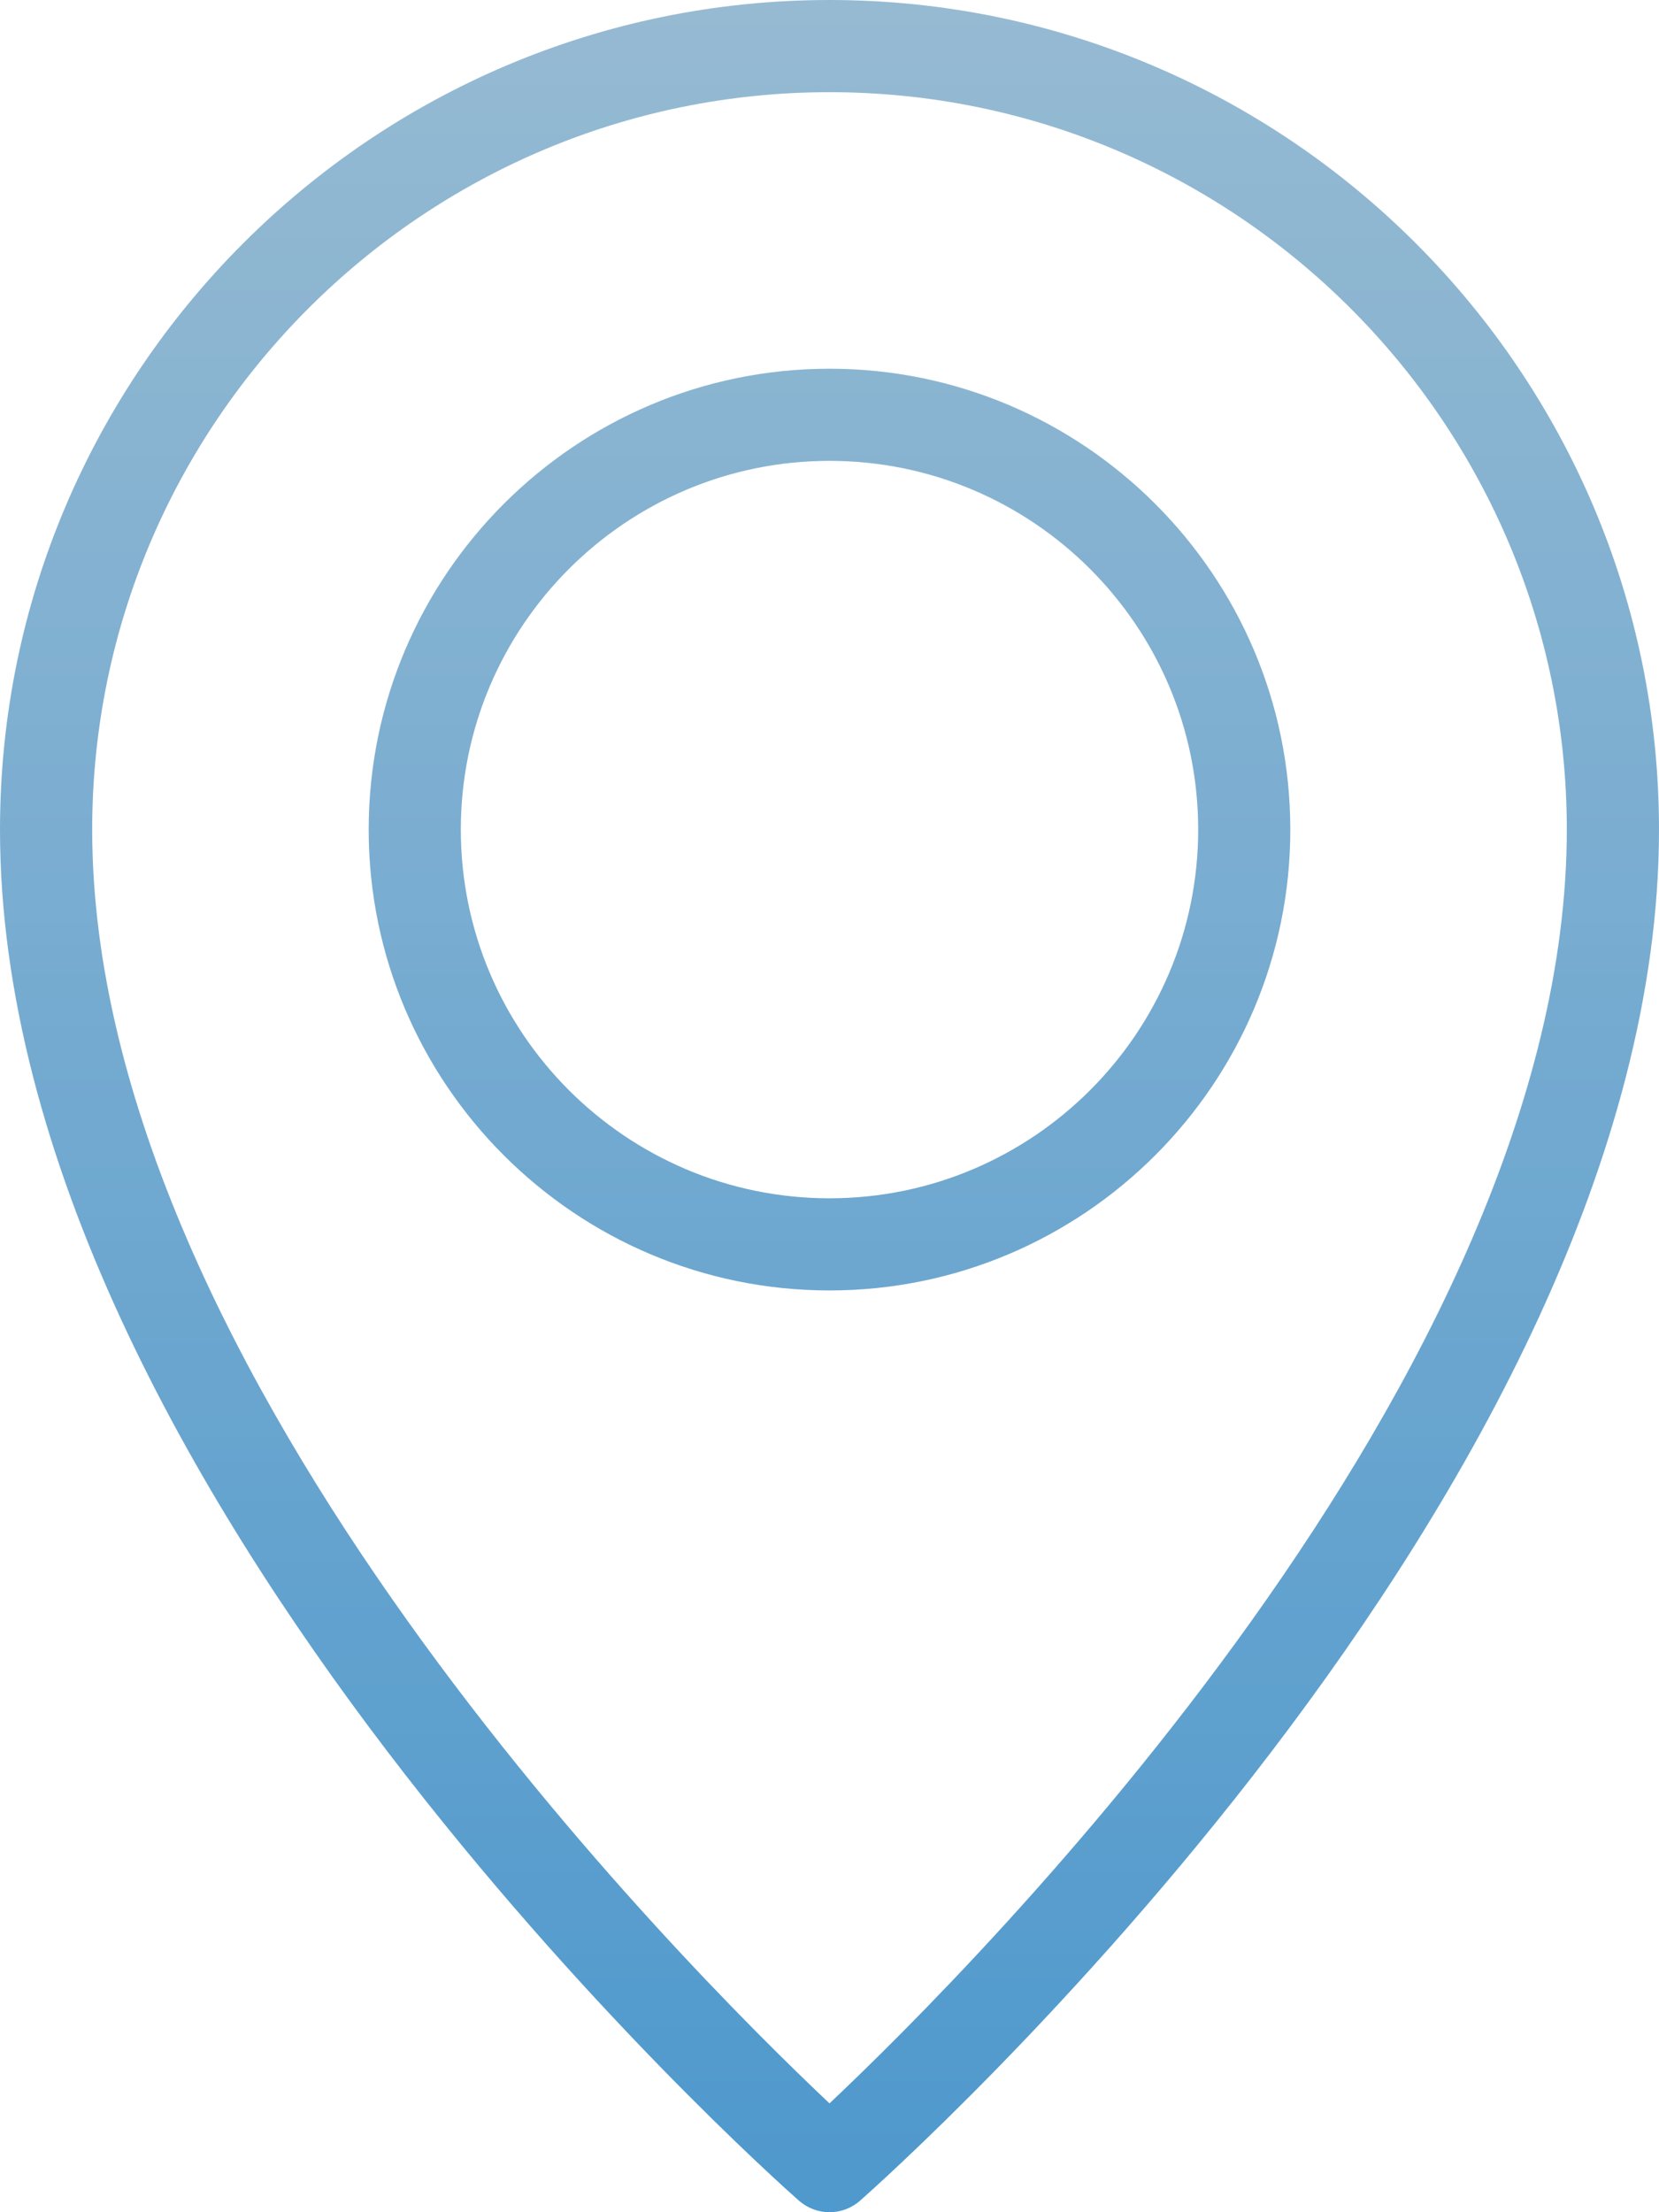
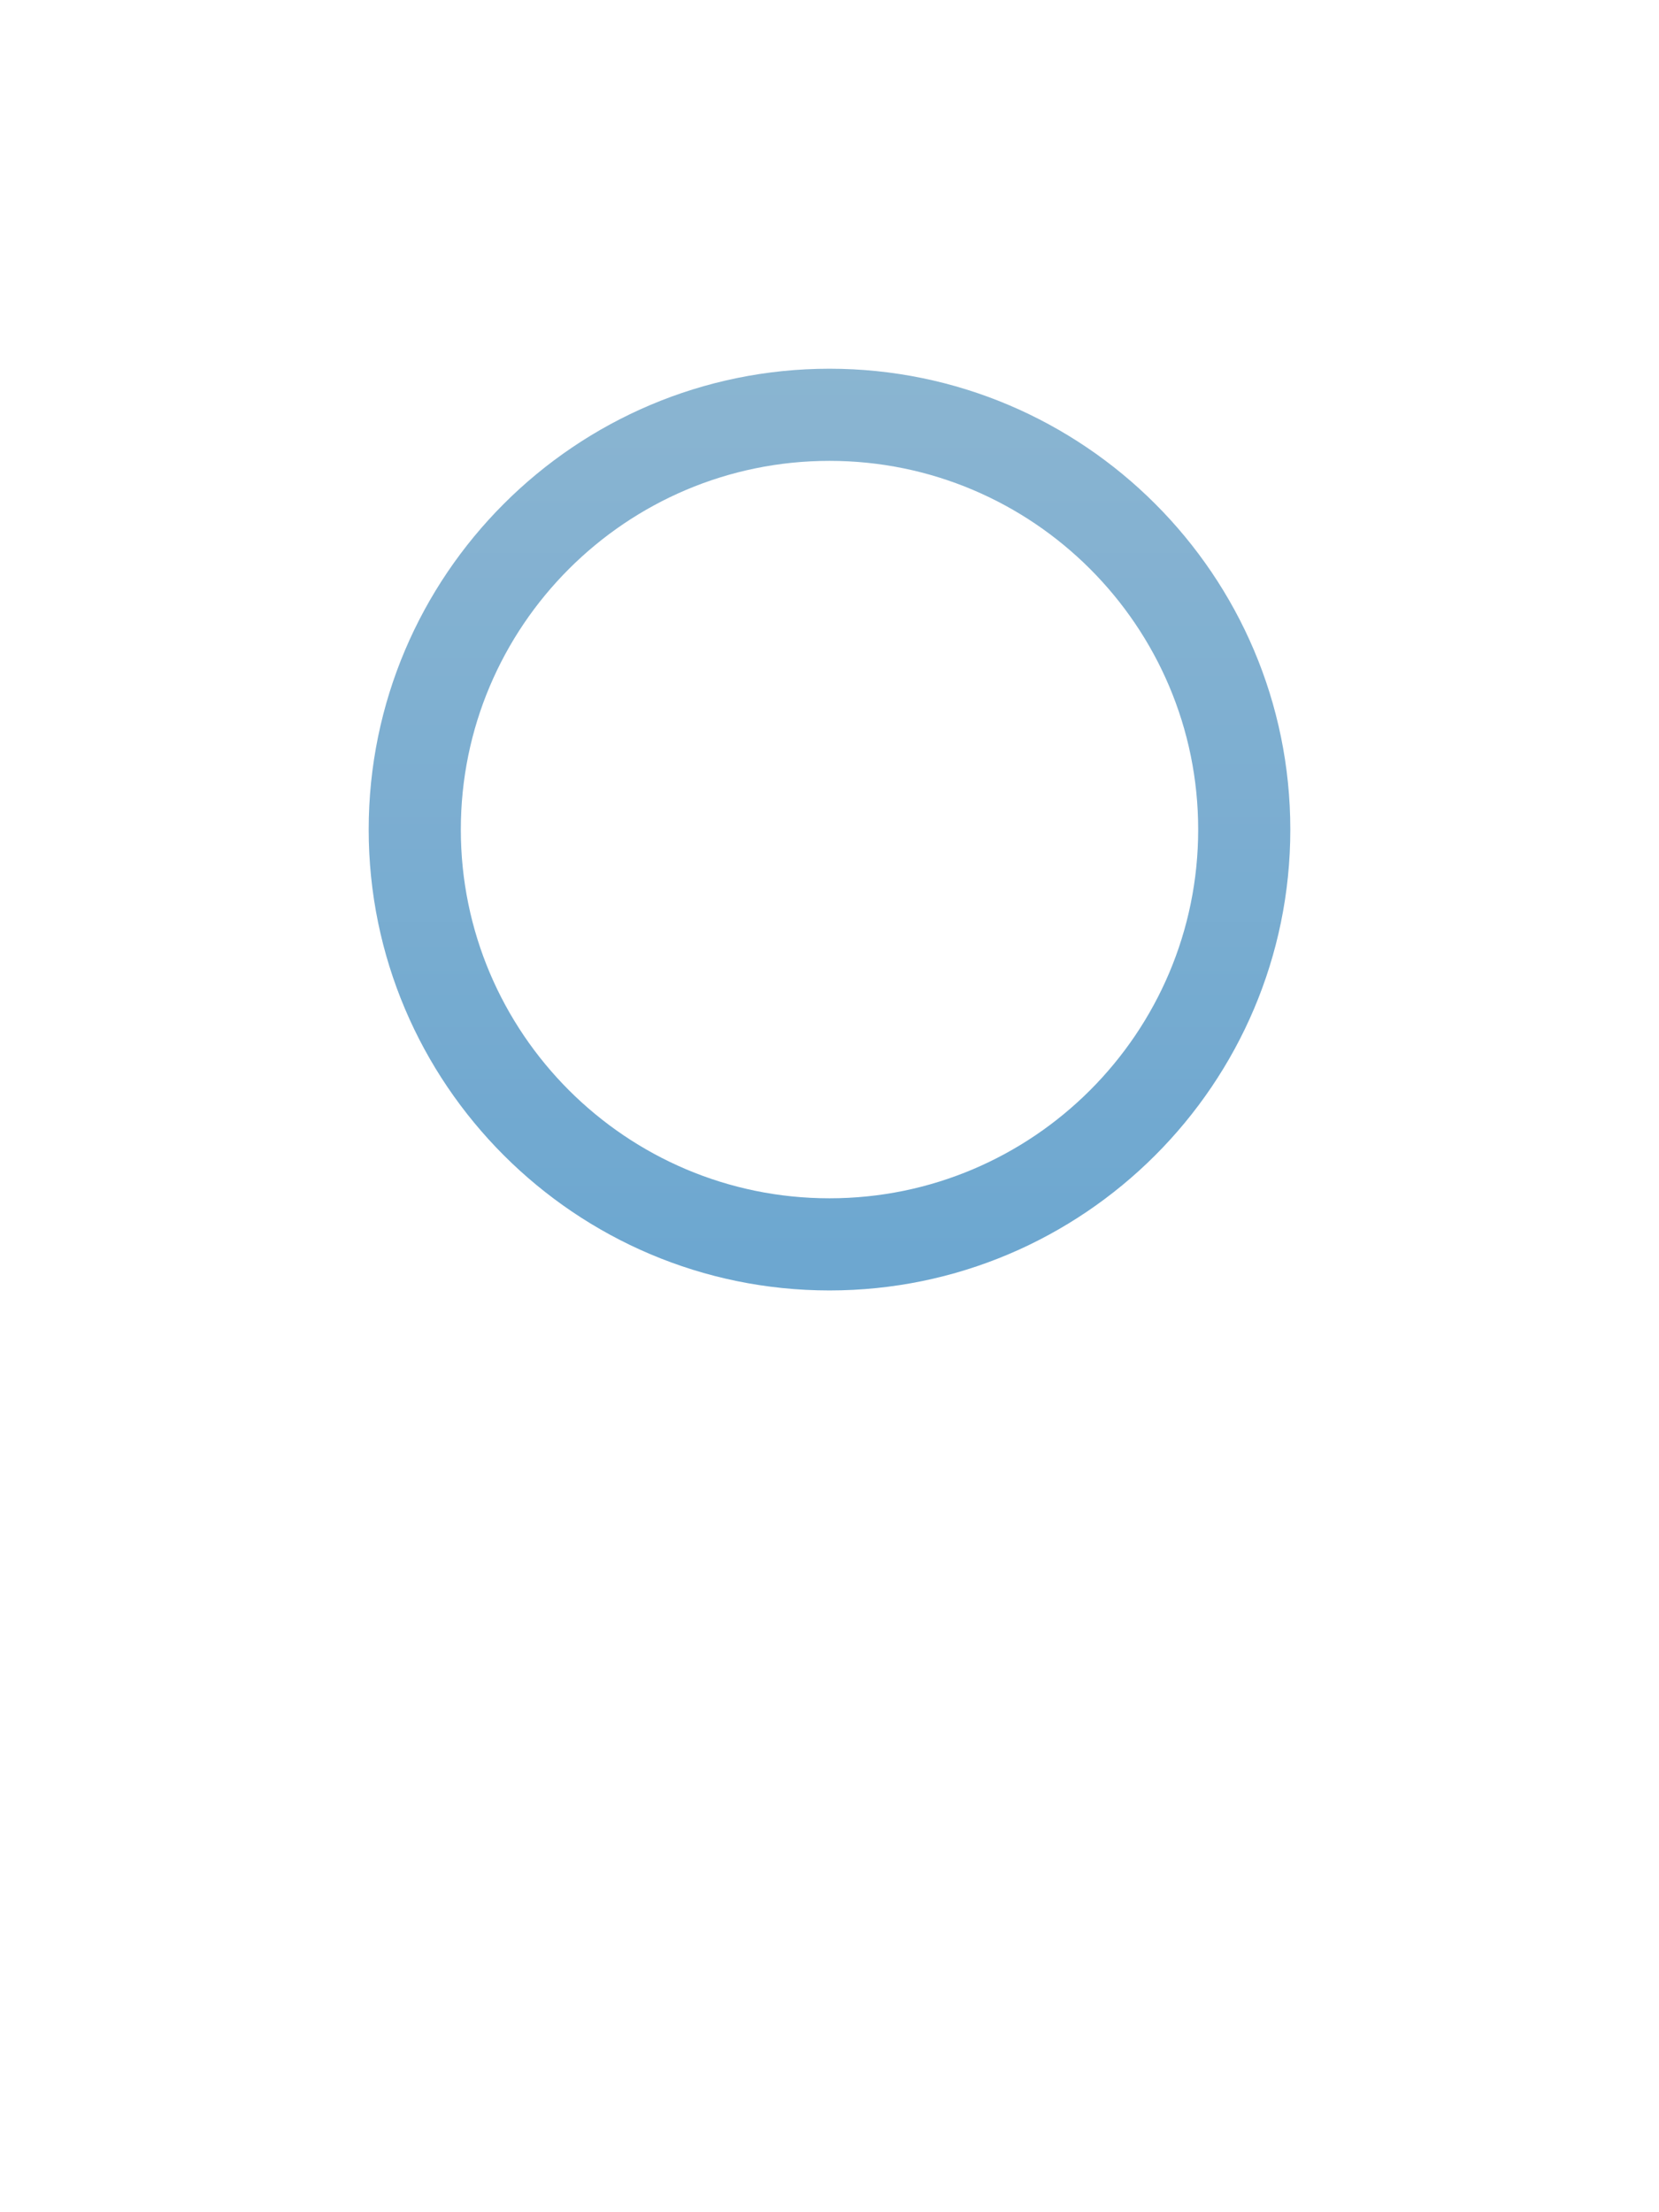
<svg xmlns="http://www.w3.org/2000/svg" width="30" height="40" viewBox="0 0 30 40" fill="none">
  <g opacity="0.8">
-     <path d="M15 40C14.803 40 14.607 39.93 14.448 39.792C13.858 39.27 0 26.907 0 15C0 6.728 6.73 0 15 0C23.27 0 30 6.728 30 15C30 26.907 16.142 39.27 15.552 39.792C15.393 39.93 15.197 40 15 40ZM15 1.667C7.648 1.667 1.667 7.648 1.667 15C1.667 24.863 12.418 35.597 15 38.032C17.582 35.597 28.333 24.863 28.333 15C28.333 7.648 22.352 1.667 15 1.667Z" fill="url(#paint0_linear_227_612)" />
    <path d="M15 23.333C10.405 23.333 6.667 19.595 6.667 15C6.667 10.405 10.405 6.667 15 6.667C19.595 6.667 23.333 10.405 23.333 15C23.333 19.595 19.595 23.333 15 23.333ZM15 8.333C11.323 8.333 8.333 11.323 8.333 15C8.333 18.677 11.323 21.667 15 21.667C18.677 21.667 21.667 18.677 21.667 15C21.667 11.323 18.677 8.333 15 8.333Z" fill="url(#paint1_linear_227_612)" />
  </g>
  <defs>
    <linearGradient id="paint0_linear_227_612" x1="0" y1="40" x2="0" y2="0" gradientUnits="userSpaceOnUse">
      <stop stop-color="#227FC1" />
      <stop offset="1" stop-color="#7CA9C7" />
    </linearGradient>
    <linearGradient id="paint1_linear_227_612" x1="0" y1="40" x2="0" y2="0" gradientUnits="userSpaceOnUse">
      <stop stop-color="#227FC1" />
      <stop offset="1" stop-color="#7CA9C7" />
    </linearGradient>
  </defs>
</svg>